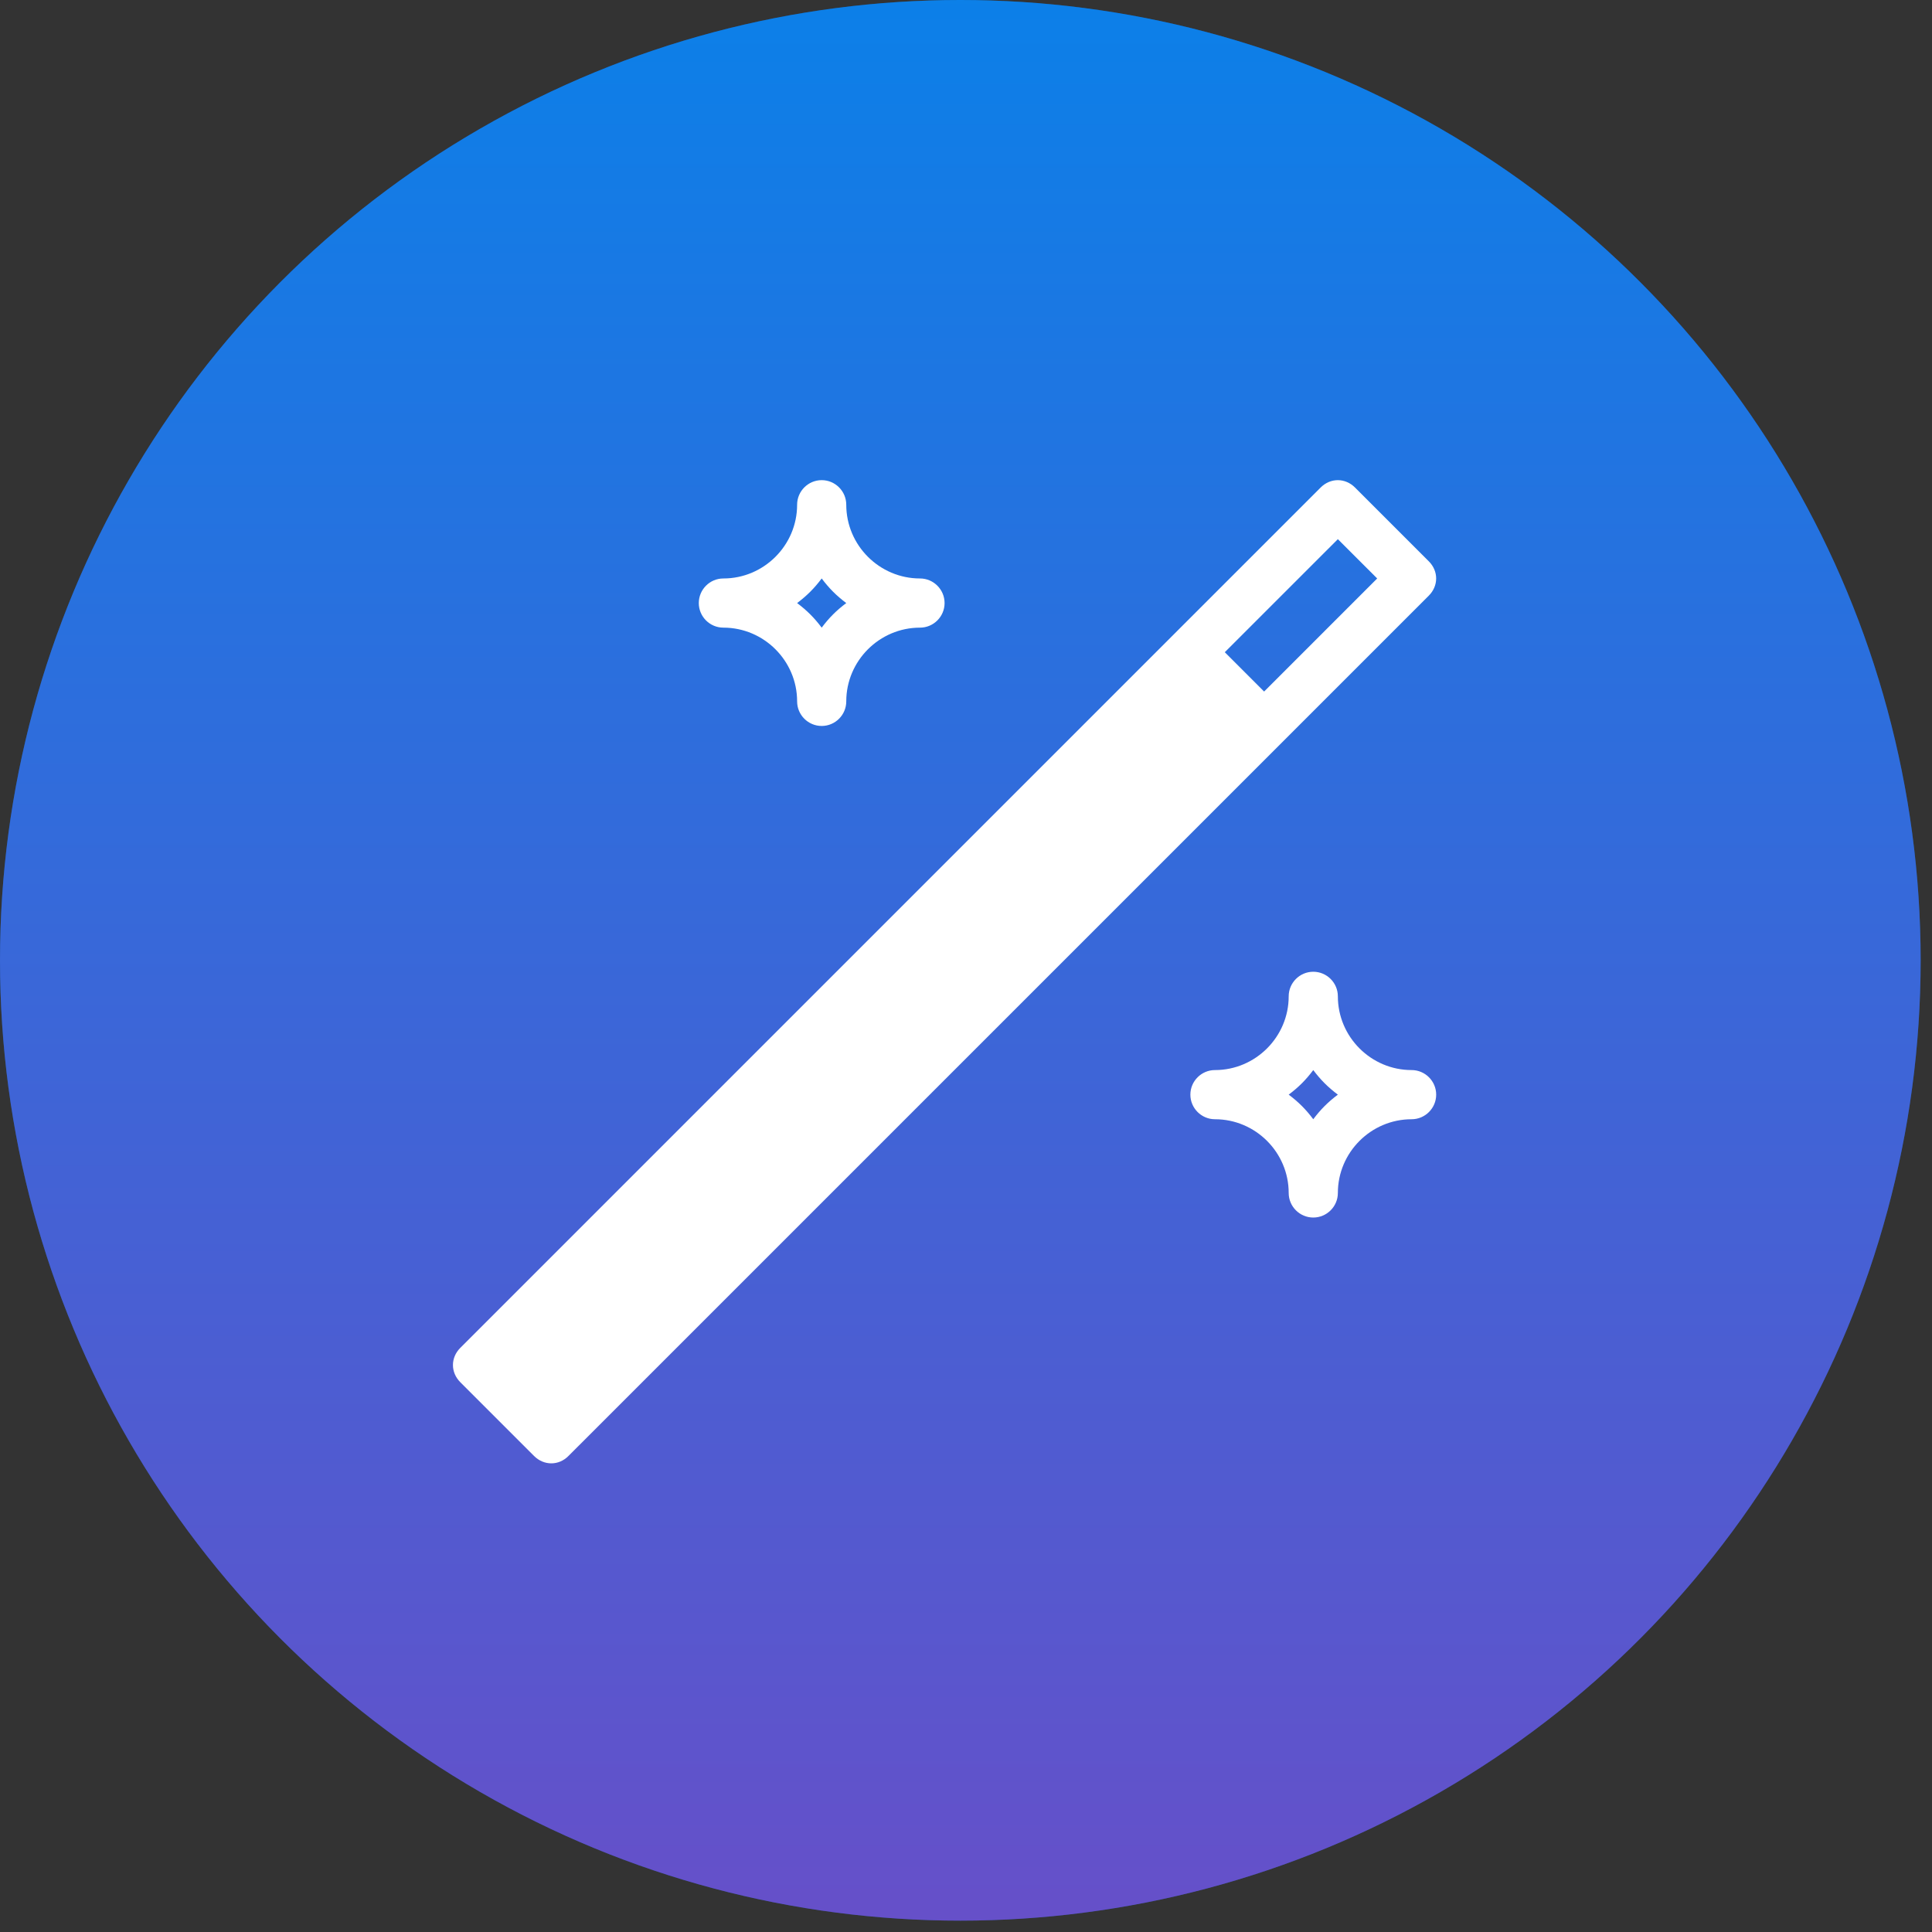
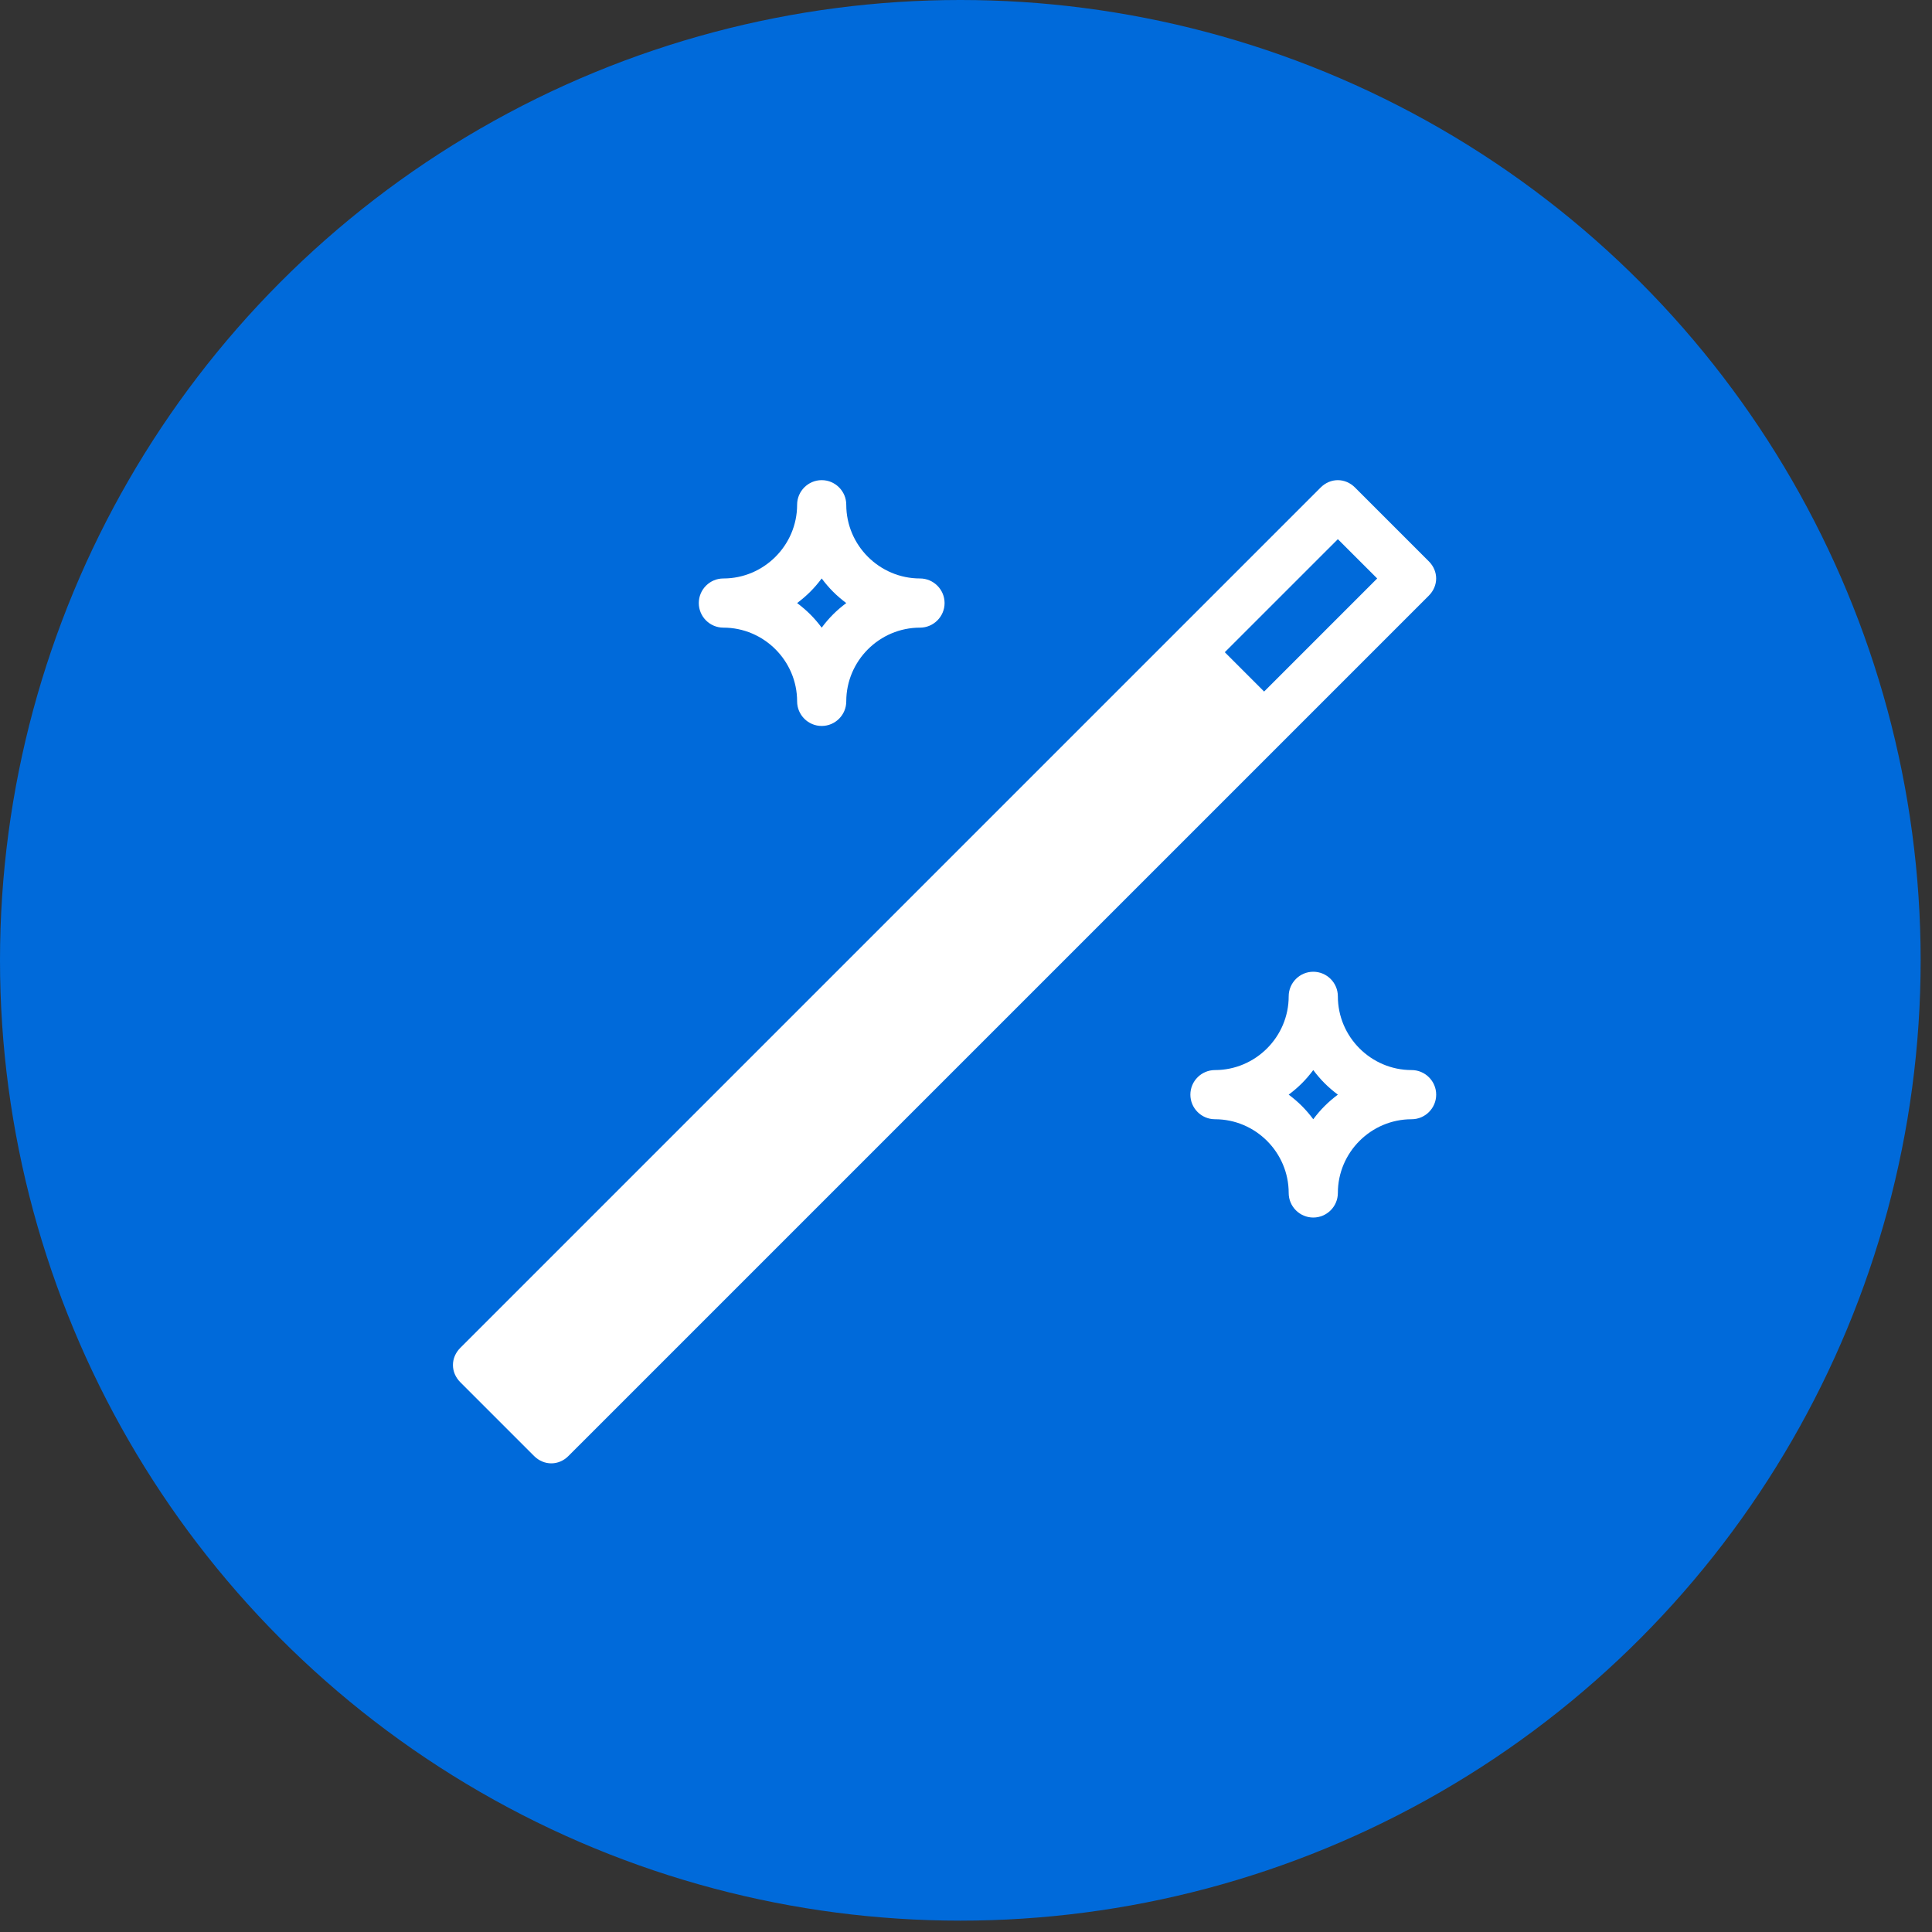
<svg xmlns="http://www.w3.org/2000/svg" width="82" height="82" viewBox="0 0 82 82" fill="none">
  <rect x="0" y="0" width="82" height="82" fill="#333333" stroke="none" />
  <circle cx="40.759" cy="40.759" r="40.759" fill="#006ADA" />
-   <circle cx="40.759" cy="40.759" r="40.759" fill="url(#paint0_linear_310_1125)" fill-opacity="0.4" />
  <path d="M60.642 23.823L57.512 20.693C57.094 20.275 56.469 20.275 56.051 20.693L19.538 57.206C19.12 57.624 19.12 58.249 19.538 58.667L22.668 61.797C22.878 62.005 23.138 62.109 23.399 62.109C23.66 62.109 23.921 62.005 24.128 61.795L60.642 25.282C61.059 24.866 61.059 24.238 60.642 23.823ZM53.653 29.351L51.984 27.682L56.783 22.884L58.452 24.552L53.653 29.351ZM30.702 26.639C32.424 26.639 33.832 28.047 33.832 29.768C33.832 30.343 34.3 30.812 34.875 30.812C35.45 30.812 35.918 30.343 35.918 29.768C35.918 28.047 37.326 26.639 39.048 26.639C39.622 26.639 40.091 26.17 40.091 25.596C40.091 25.021 39.622 24.552 39.048 24.552C37.326 24.552 35.918 23.144 35.918 21.423C35.918 20.848 35.45 20.379 34.875 20.379C34.3 20.379 33.832 20.848 33.832 21.423C33.832 23.144 32.424 24.552 30.702 24.552C30.127 24.552 29.659 25.021 29.659 25.596C29.659 26.17 30.127 26.639 30.702 26.639ZM34.875 24.552C35.189 24.97 35.5 25.282 35.918 25.596C35.5 25.909 35.189 26.221 34.875 26.639C34.561 26.221 34.249 25.909 33.832 25.596C34.249 25.282 34.561 24.97 34.875 24.552ZM59.913 45.417C58.191 45.417 56.783 44.009 56.783 42.287C56.783 41.713 56.314 41.244 55.739 41.244C55.165 41.244 54.696 41.713 54.696 42.287C54.696 44.009 53.288 45.417 51.567 45.417C50.992 45.417 50.523 45.886 50.523 46.46C50.523 47.035 50.992 47.504 51.567 47.504C53.288 47.504 54.696 48.911 54.696 50.633C54.696 51.208 55.165 51.676 55.739 51.676C56.314 51.676 56.783 51.208 56.783 50.633C56.783 48.911 58.191 47.504 59.913 47.504C60.487 47.504 60.956 47.035 60.956 46.46C60.956 45.886 60.487 45.417 59.913 45.417ZM55.739 47.504C55.426 47.086 55.114 46.774 54.696 46.46C55.114 46.146 55.426 45.835 55.739 45.417C56.053 45.835 56.365 46.146 56.783 46.46C56.365 46.774 56.053 47.086 55.739 47.504Z" fill="white" />
  <defs>
    <linearGradient id="paint0_linear_310_1125" x1="40.759" y1="0" x2="40.759" y2="81.518" gradientUnits="userSpaceOnUse">
      <stop stop-color="#1D9FFD" />
      <stop offset="1" stop-color="#FF27AF" />
    </linearGradient>
  </defs>
</svg>